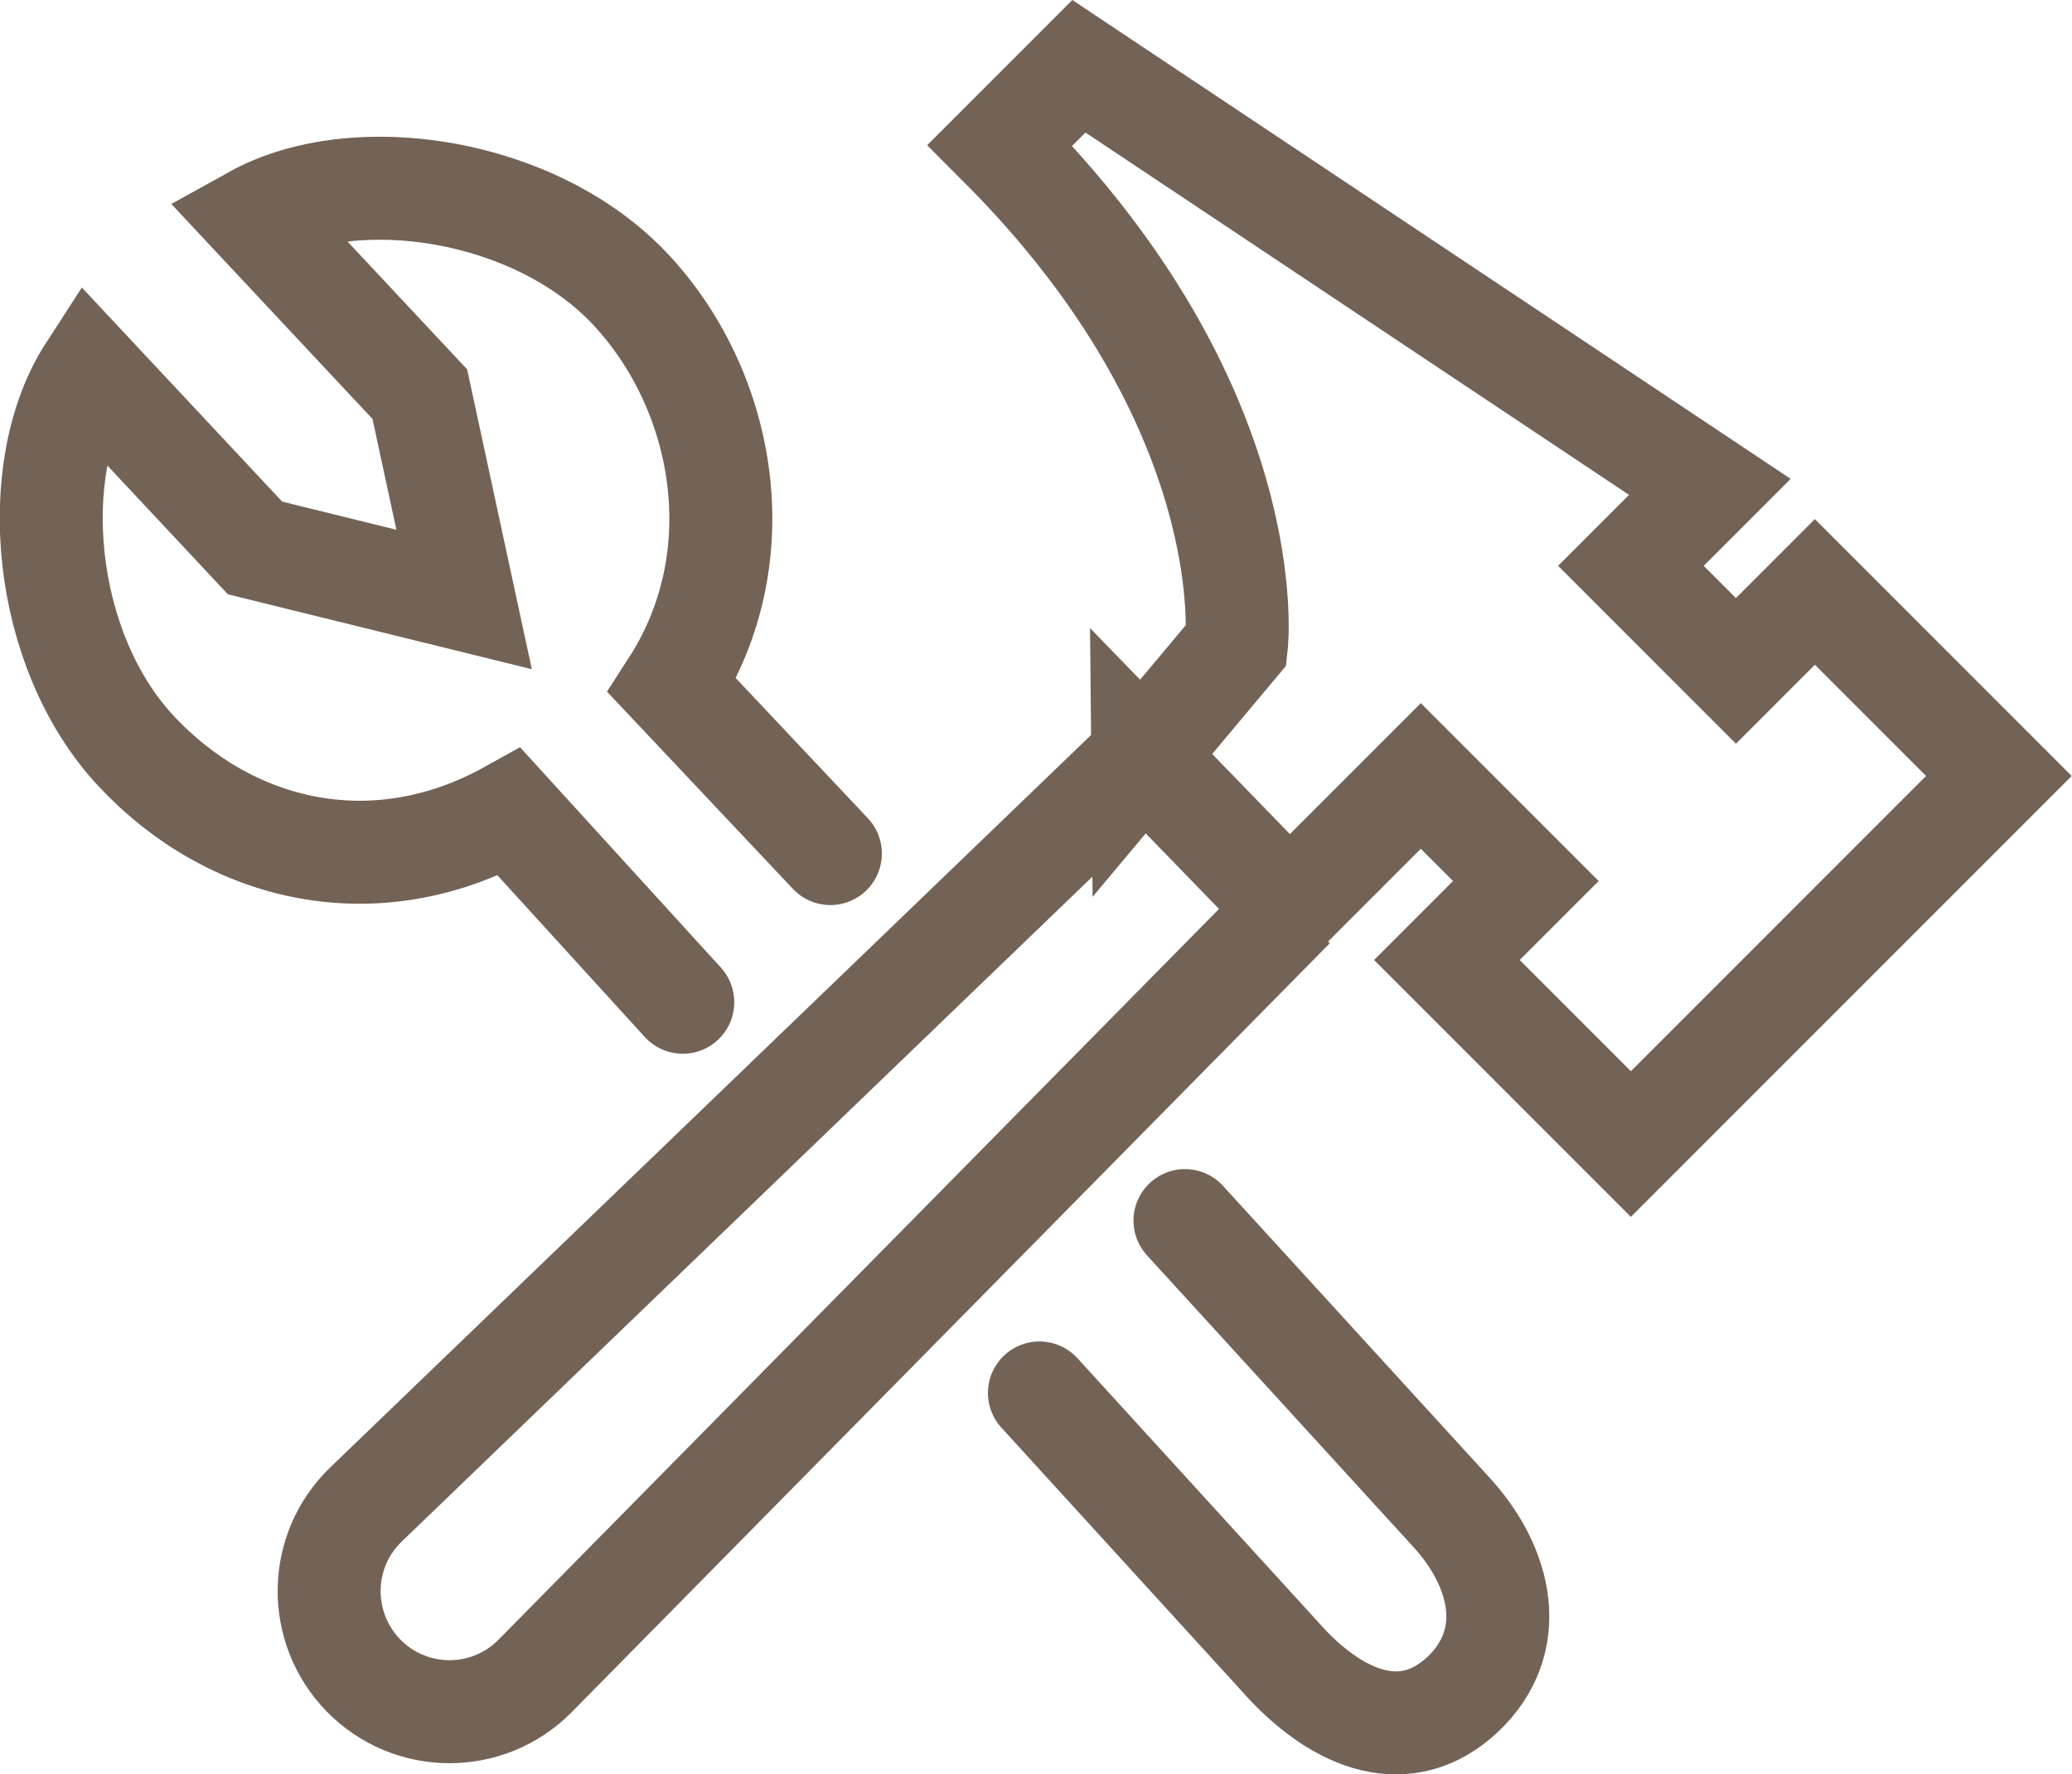
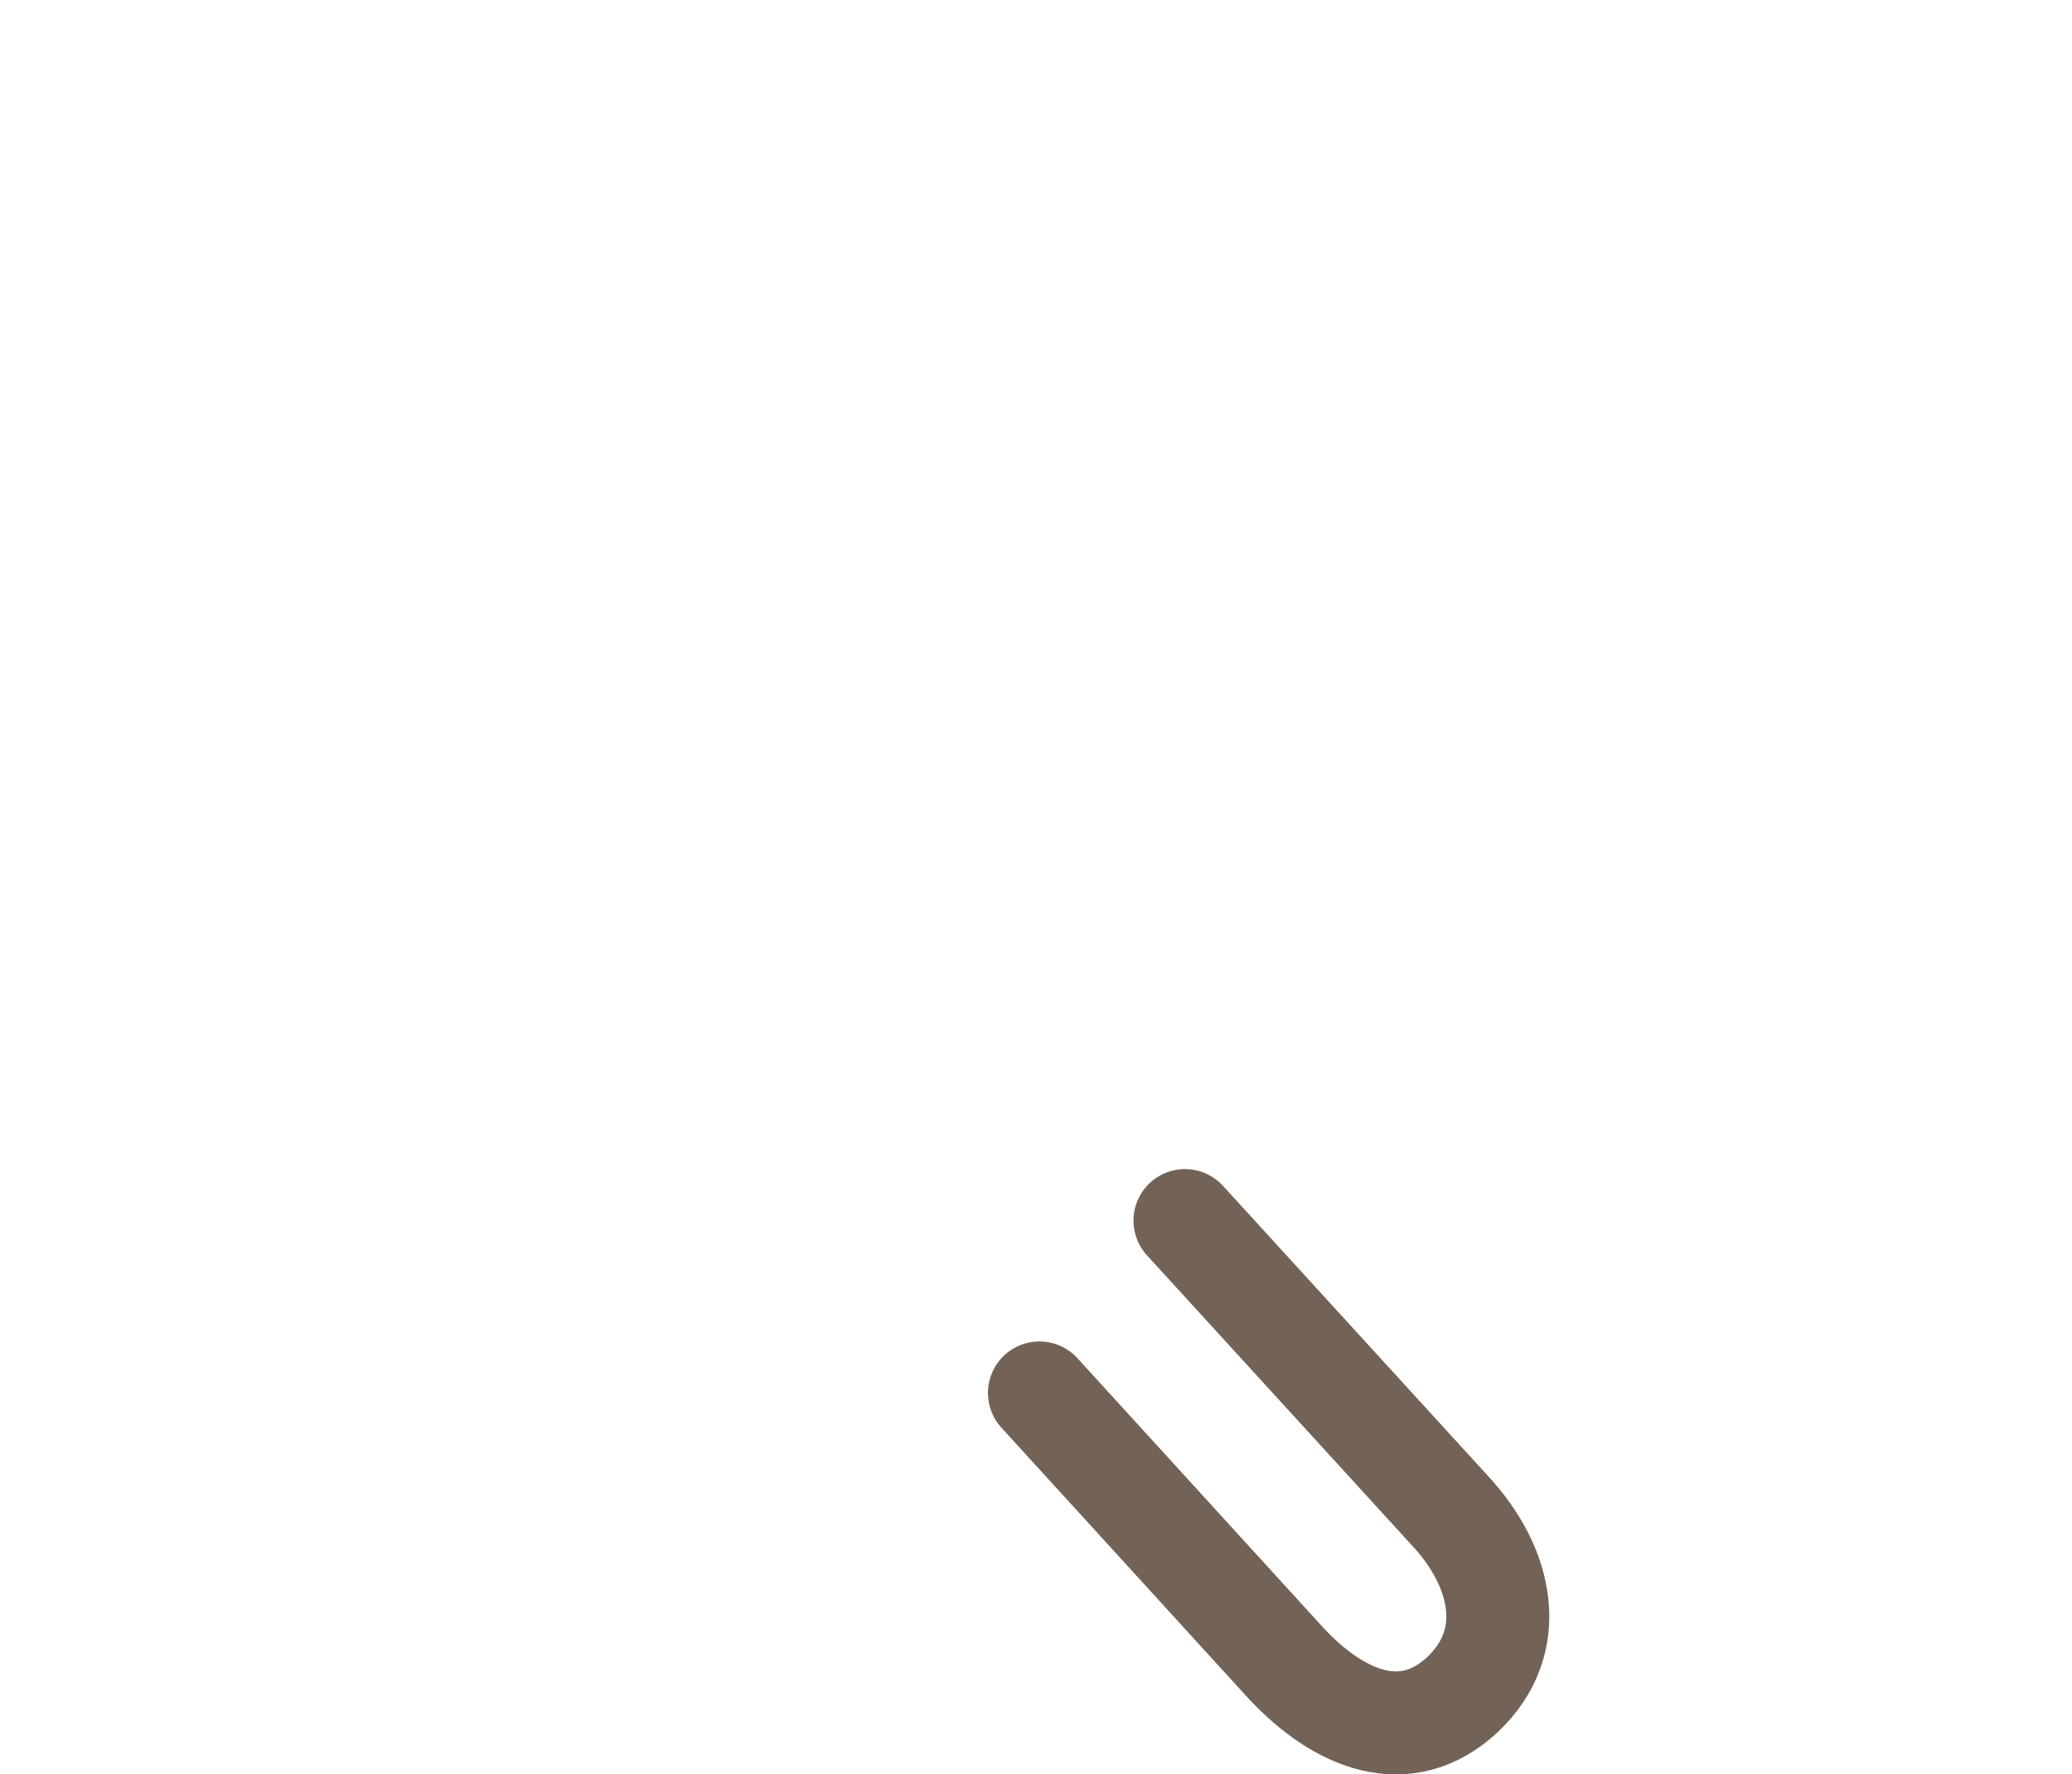
<svg xmlns="http://www.w3.org/2000/svg" id="_圖層_1" data-name="圖層 1" viewBox="0 0 60.36 51.68">
  <defs>
    <style> .cls-1 { stroke-linecap: round; } .cls-1, .cls-2 { fill: none; stroke: #736357; stroke-miterlimit: 10; stroke-width: 3px; } </style>
  </defs>
  <g>
    <path class="cls-1" d="m30.28,40.57l7.2,7.89c1.54,1.64,3.47,2.43,5.12.9h0c1.64-1.54,1.18-3.7-.35-5.35l-7.73-8.46" />
-     <path class="cls-1" d="m24.19,24.86l-4.61-4.89c2.43-3.76,1.55-8.59-1.21-11.54-2.76-2.95-8.01-3.75-10.97-2.11l4.83,5.16,1.29,5.98-6.09-1.5-4.83-5.16c-1.84,2.84-1.39,8.13,1.37,11.08,2.76,2.95,6.96,3.94,10.87,1.77l5.05,5.54" />
  </g>
  <g>
-     <path class="cls-2" d="m33.29,22.04l-22.63,21.78c-1.4,1.35-1.43,3.57-.08,4.97h0c1.37,1.41,3.63,1.42,5.01.02l22.08-22.39" />
-     <path class="cls-2" d="m33.29,22.04l2.73-3.26s.77-6.89-6.89-14.55l2.3-2.3,18.38,12.25-2.3,2.3,3.06,3.06,2.3-2.3,5.36,5.36-10.72,10.72-5.36-5.36,2.3-2.3-3.06-3.06-3.83,3.83-4.27-4.4Z" />
-   </g>
+     </g>
</svg>